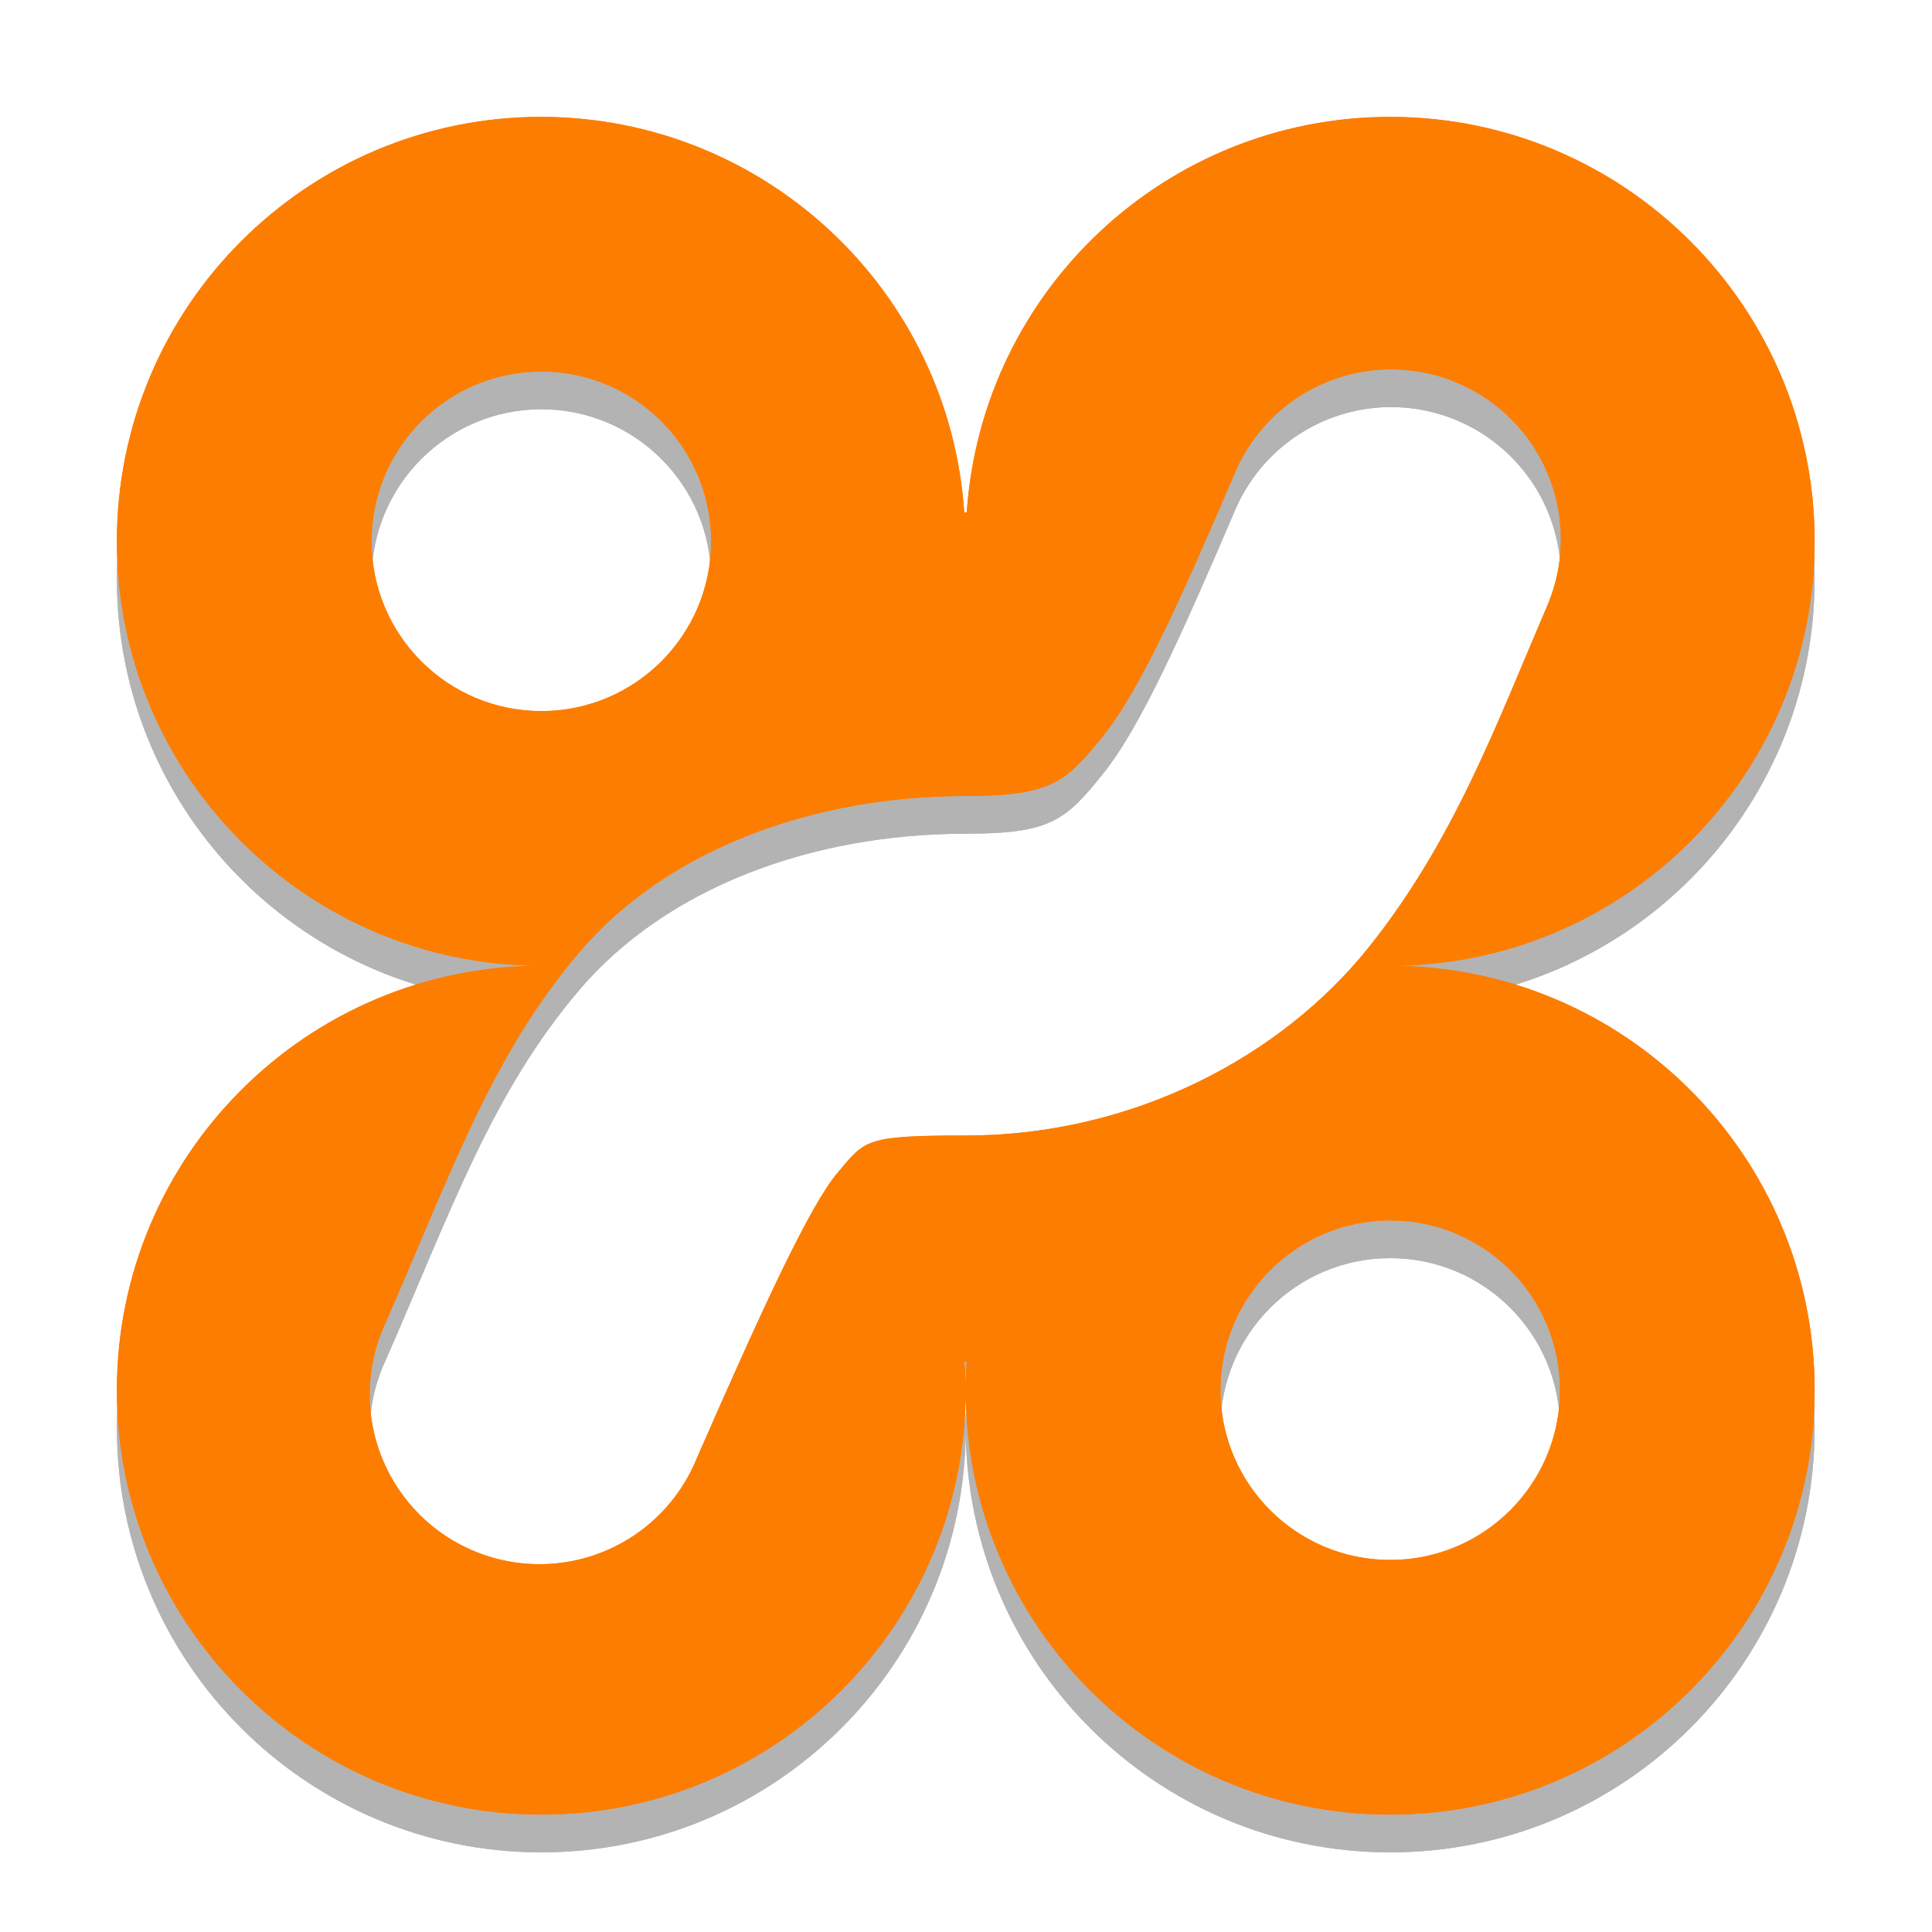
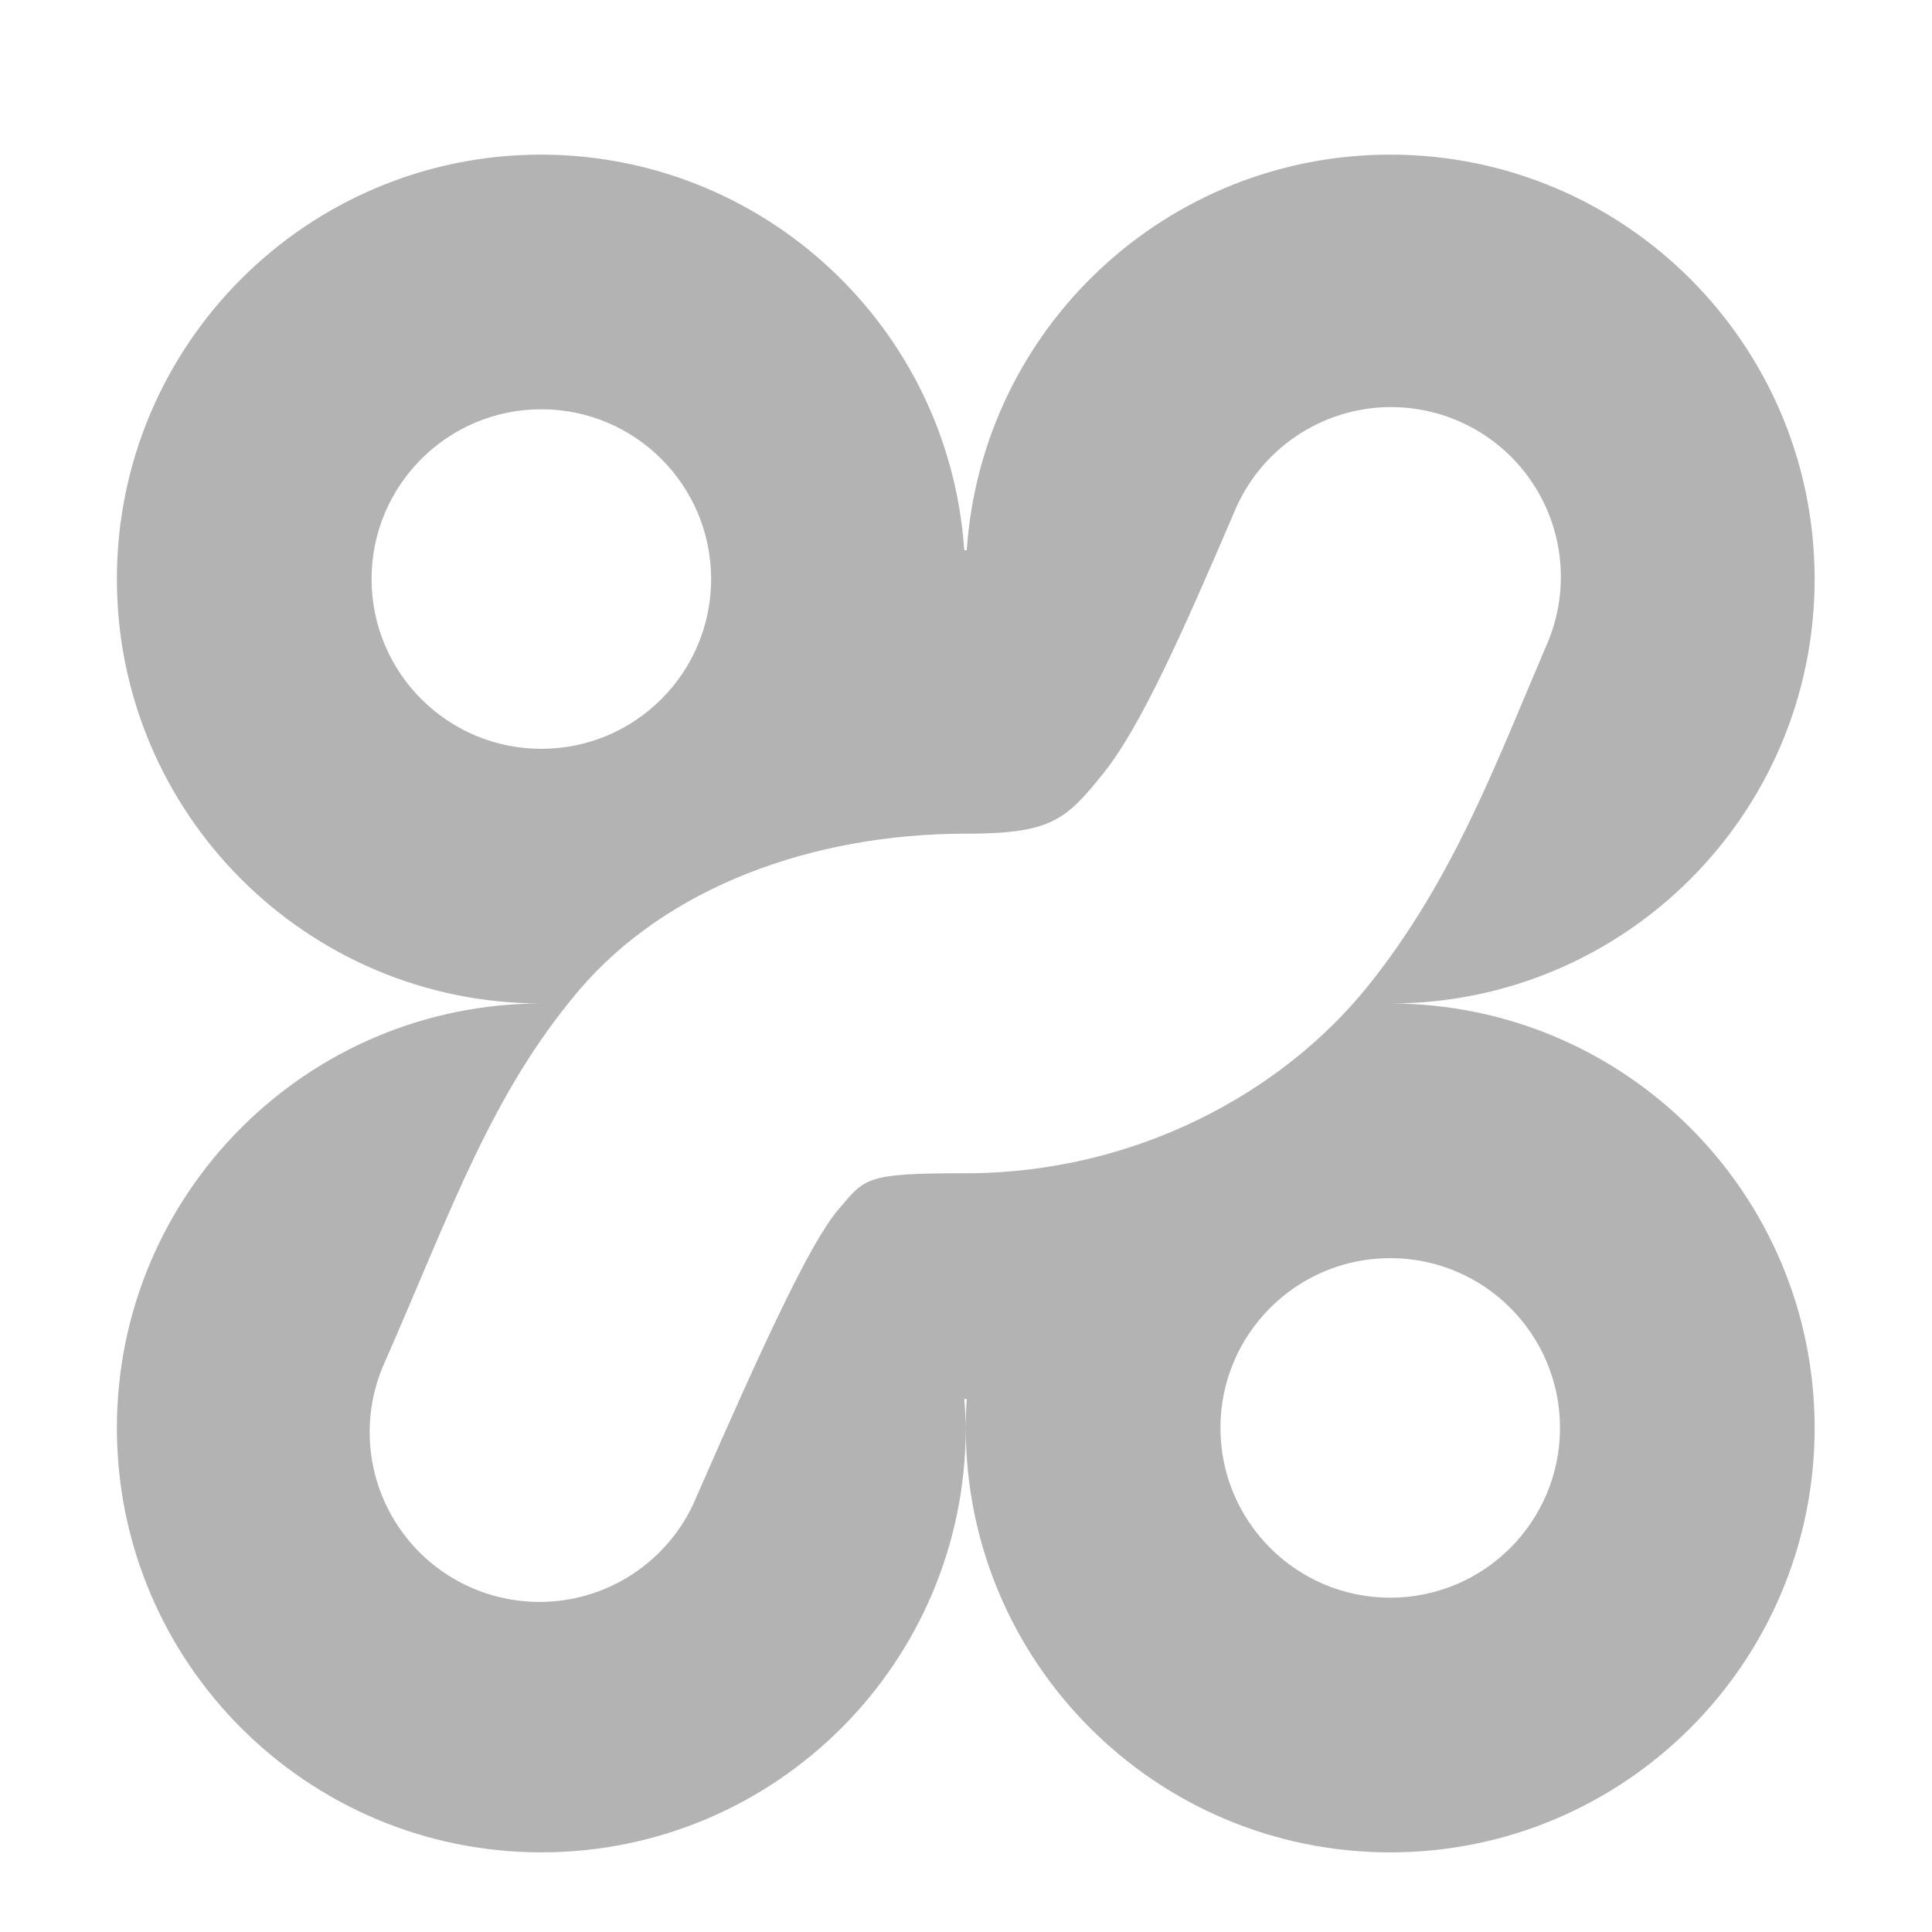
<svg xmlns="http://www.w3.org/2000/svg" width="384pt" height="384pt" version="1.1" viewBox="0 0 384 384">
  <g transform="matrix(1.406,0,0,1.406,-78,-70.5)" style="opacity:0.3">
    <path d="m 132,71.998 c -33.137,0 -60,26.863 -60,60 0,33.137 26.863,60 60,60 -33.137,0 -60,26.863 -60,60 0,33.137 26.863,60 60,60 33.137,0 60,-26.863 60,-60 -0.023,-1.371 -0.094,-2.738 -0.211,-4.102 0.07,0.008 0.141,0.016 0.211,0.023 0.047,0 0.094,0 0.141,0 -0.094,1.359 -0.141,2.719 -0.141,4.082 0,33.137 26.863,60 60,60 33.137,0 60,-26.863 60,-60 0,-33.137 -26.863,-60 -60,-60 -0.07,0.008 -0.141,0.016 -0.211,0.023 0,-0.008 0,-0.016 0,-0.023 0.07,0 0.141,0 0.211,0 33.137,0 60,-26.863 60,-60 0,-33.137 -26.863,-60 -60,-60 -31.555,0 -57.719,24.441 -59.859,55.922 -0.047,0 -0.094,0 -0.141,0 -0.07,0 -0.141,0 -0.211,0 C 189.645,96.471 163.527,72.045 132.004,72.002 Z m 119.887,35.695 c 8.164,-0.082 15.813,3.996 20.297,10.82 4.484,6.828 5.191,15.465 1.875,22.93 -7.031,16.402 -13.117,33.07 -25.25,48.145 -12.121,15.059 -32.902,26.41 -56.809,26.41 -14.344,0 -14.195,0.645 -18.07,5.203 -3.871,4.559 -10.281,18.312 -19.945,40.406 -3.277,8.094 -10.691,13.77 -19.363,14.816 -8.668,1.051 -17.223,-2.691 -22.336,-9.766 -5.117,-7.074 -5.984,-16.371 -2.27,-24.273 9.387,-21.457 14.965,-37.703 27.324,-52.262 12.371,-14.555 33,-22.125 54.66,-22.125 12.098,0 14.141,-1.934 19.43,-8.508 5.293,-6.574 11.215,-19.902 18.516,-36.937 3.668,-8.906 12.305,-14.758 21.938,-14.863 z m -119.883,0.305 c 13.254,0 24,10.746 24,24 0,13.254 -10.746,24 -24,24 -13.254,0 -24,-10.746 -24,-24 0,-13.254 10.746,-24 24,-24 z m 120,120 c 13.258,0 24,10.746 24,24 0,13.254 -10.742,24 -24,24 -13.254,0 -24,-10.746 -24,-24 0,-13.254 10.746,-24 24,-24 z m 0,0" />
-     <path d="m 132,71.998 c -33.137,0 -60,26.863 -60,60 0,33.137 26.863,60 60,60 -33.137,0 -60,26.863 -60,60 0,33.137 26.863,60 60,60 33.137,0 60,-26.863 60,-60 -0.023,-1.371 -0.094,-2.738 -0.211,-4.102 0.07,0.008 0.141,0.016 0.211,0.023 0.047,0 0.094,0 0.141,0 -0.094,1.359 -0.141,2.719 -0.141,4.082 0,33.137 26.863,60 60,60 33.137,0 60,-26.863 60,-60 0,-33.137 -26.863,-60 -60,-60 -0.07,0.008 -0.141,0.016 -0.211,0.023 0,-0.008 0,-0.016 0,-0.023 0.07,0 0.141,0 0.211,0 33.137,0 60,-26.863 60,-60 0,-33.137 -26.863,-60 -60,-60 -31.555,0 -57.719,24.441 -59.859,55.922 -0.047,0 -0.094,0 -0.141,0 -0.07,0 -0.141,0 -0.211,0 -2.145,-31.453 -28.262,-55.879 -59.785,-55.922 z m 119.887,35.695 c 8.164,-0.082 15.812,3.996 20.297,10.82 4.484,6.828 5.191,15.465 1.875,22.93 -7.031,16.402 -13.117,33.07 -25.25,48.145 -12.121,15.059 -32.902,26.41 -56.809,26.41 -14.344,0 -14.195,0.645 -18.07,5.203 -3.871,4.559 -10.281,18.312 -19.945,40.406 -3.277,8.094 -10.691,13.77 -19.363,14.816 -8.668,1.051 -17.223,-2.691 -22.336,-9.766 -5.117,-7.074 -5.984,-16.371 -2.27,-24.273 9.387,-21.457 14.965,-37.703 27.324,-52.262 12.371,-14.555 33,-22.125 54.66,-22.125 12.098,0 14.141,-1.934 19.43,-8.508 5.293,-6.574 11.215,-19.902 18.516,-36.938 3.668,-8.906 12.305,-14.758 21.938,-14.863 z m -119.883,0.305 c 13.254,0 24,10.746 24,24 0,13.254 -10.746,24 -24,24 -13.254,0 -24,-10.746 -24,-24 0,-13.254 10.746,-24 24,-24 z m 120,120 c 13.258,0 24,10.746 24,24 0,13.254 -10.742,24 -24,24 -13.254,0 -24,-10.746 -24,-24 0,-13.254 10.746,-24 24,-24 z m 0,0" />
  </g>
  <g transform="matrix(1.406,0,0,1.406,-78,-78)" style="fill:#fd7d00">
-     <path style="fill:#fd7d00" d="m 132,71.998 c -33.137,0 -60,26.863 -60,60 0,33.137 26.863,60 60,60 -33.137,0 -60,26.863 -60,60 0,33.137 26.863,60 60,60 33.137,0 60,-26.863 60,-60 -0.023,-1.371 -0.094,-2.738 -0.211,-4.102 0.07,0.008 0.141,0.016 0.211,0.023 0.047,0 0.094,0 0.141,0 -0.094,1.359 -0.141,2.719 -0.141,4.082 0,33.137 26.863,60 60,60 33.137,0 60,-26.863 60,-60 0,-33.137 -26.863,-60 -60,-60 -0.07,0.008 -0.141,0.016 -0.211,0.023 0,-0.008 0,-0.016 0,-0.023 0.07,0 0.141,0 0.211,0 33.137,0 60,-26.863 60,-60 0,-33.137 -26.863,-60 -60,-60 -31.555,0 -57.719,24.441 -59.859,55.922 -0.047,0 -0.094,0 -0.141,0 -0.07,0 -0.141,0 -0.211,0 C 189.645,96.471 163.527,72.045 132.004,72.002 Z m 119.887,35.695 c 8.164,-0.082 15.813,3.996 20.297,10.82 4.484,6.828 5.191,15.465 1.875,22.93 -7.031,16.402 -13.117,33.07 -25.25,48.145 -12.121,15.059 -32.902,26.41 -56.809,26.41 -14.344,0 -14.195,0.645 -18.07,5.203 -3.871,4.559 -10.281,18.312 -19.945,40.406 -3.277,8.094 -10.691,13.77 -19.363,14.816 -8.668,1.051 -17.223,-2.691 -22.336,-9.766 -5.117,-7.074 -5.984,-16.371 -2.27,-24.273 9.387,-21.457 14.965,-37.703 27.324,-52.262 12.371,-14.555 33,-22.125 54.66,-22.125 12.098,0 14.141,-1.934 19.43,-8.508 5.293,-6.574 11.215,-19.902 18.516,-36.937 3.668,-8.906 12.305,-14.758 21.938,-14.863 z m -119.883,0.305 c 13.254,0 24,10.746 24,24 0,13.254 -10.746,24 -24,24 -13.254,0 -24,-10.746 -24,-24 0,-13.254 10.746,-24 24,-24 z m 120,120 c 13.258,0 24,10.746 24,24 0,13.254 -10.742,24 -24,24 -13.254,0 -24,-10.746 -24,-24 0,-13.254 10.746,-24 24,-24 z m 0,0" />
-     <path style="fill:#fd7d00" d="m 132,71.998 c -33.137,0 -60,26.863 -60,60 0,33.137 26.863,60 60,60 -33.137,0 -60,26.863 -60,60 0,33.137 26.863,60 60,60 33.137,0 60,-26.863 60,-60 -0.023,-1.371 -0.094,-2.738 -0.211,-4.102 0.07,0.008 0.141,0.016 0.211,0.023 0.047,0 0.094,0 0.141,0 -0.094,1.359 -0.141,2.719 -0.141,4.082 0,33.137 26.863,60 60,60 33.137,0 60,-26.863 60,-60 0,-33.137 -26.863,-60 -60,-60 -0.07,0.008 -0.141,0.016 -0.211,0.023 0,-0.008 0,-0.016 0,-0.023 0.07,0 0.141,0 0.211,0 33.137,0 60,-26.863 60,-60 0,-33.137 -26.863,-60 -60,-60 -31.555,0 -57.719,24.441 -59.859,55.922 -0.047,0 -0.094,0 -0.141,0 -0.07,0 -0.141,0 -0.211,0 -2.145,-31.453 -28.262,-55.879 -59.785,-55.922 z m 119.887,35.695 c 8.164,-0.082 15.812,3.996 20.297,10.82 4.484,6.828 5.191,15.465 1.875,22.93 -7.031,16.402 -13.117,33.07 -25.25,48.145 -12.121,15.059 -32.902,26.41 -56.809,26.41 -14.344,0 -14.195,0.645 -18.07,5.203 -3.871,4.559 -10.281,18.312 -19.945,40.406 -3.277,8.094 -10.691,13.77 -19.363,14.816 -8.668,1.051 -17.223,-2.691 -22.336,-9.766 -5.117,-7.074 -5.984,-16.371 -2.27,-24.273 9.387,-21.457 14.965,-37.703 27.324,-52.262 12.371,-14.555 33,-22.125 54.66,-22.125 12.098,0 14.141,-1.934 19.43,-8.508 5.293,-6.574 11.215,-19.902 18.516,-36.938 3.668,-8.906 12.305,-14.758 21.938,-14.863 z m -119.883,0.305 c 13.254,0 24,10.746 24,24 0,13.254 -10.746,24 -24,24 -13.254,0 -24,-10.746 -24,-24 0,-13.254 10.746,-24 24,-24 z m 120,120 c 13.258,0 24,10.746 24,24 0,13.254 -10.742,24 -24,24 -13.254,0 -24,-10.746 -24,-24 0,-13.254 10.746,-24 24,-24 z m 0,0" />
-   </g>
+     </g>
</svg>